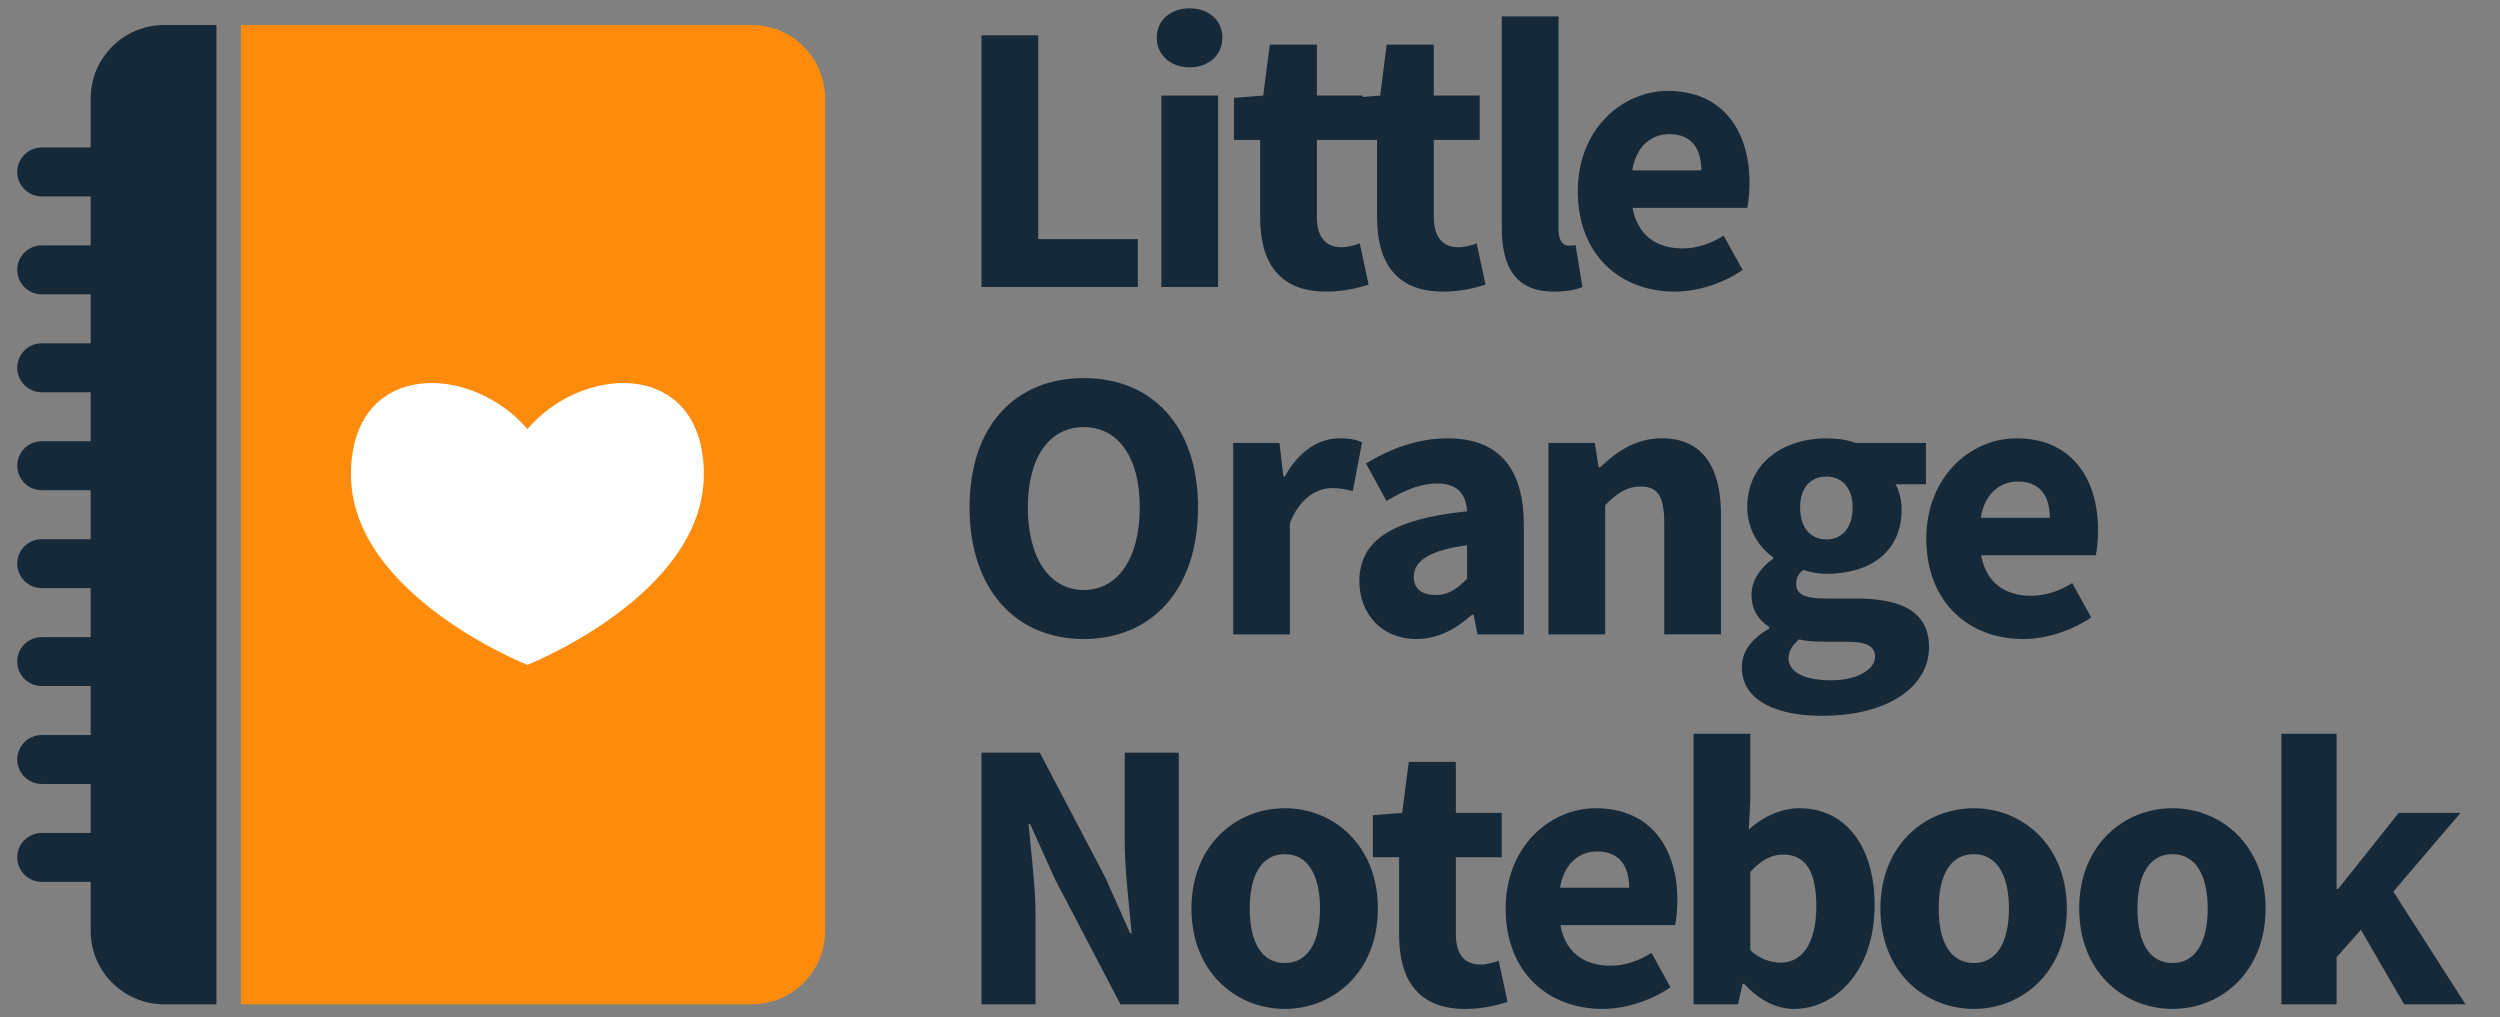
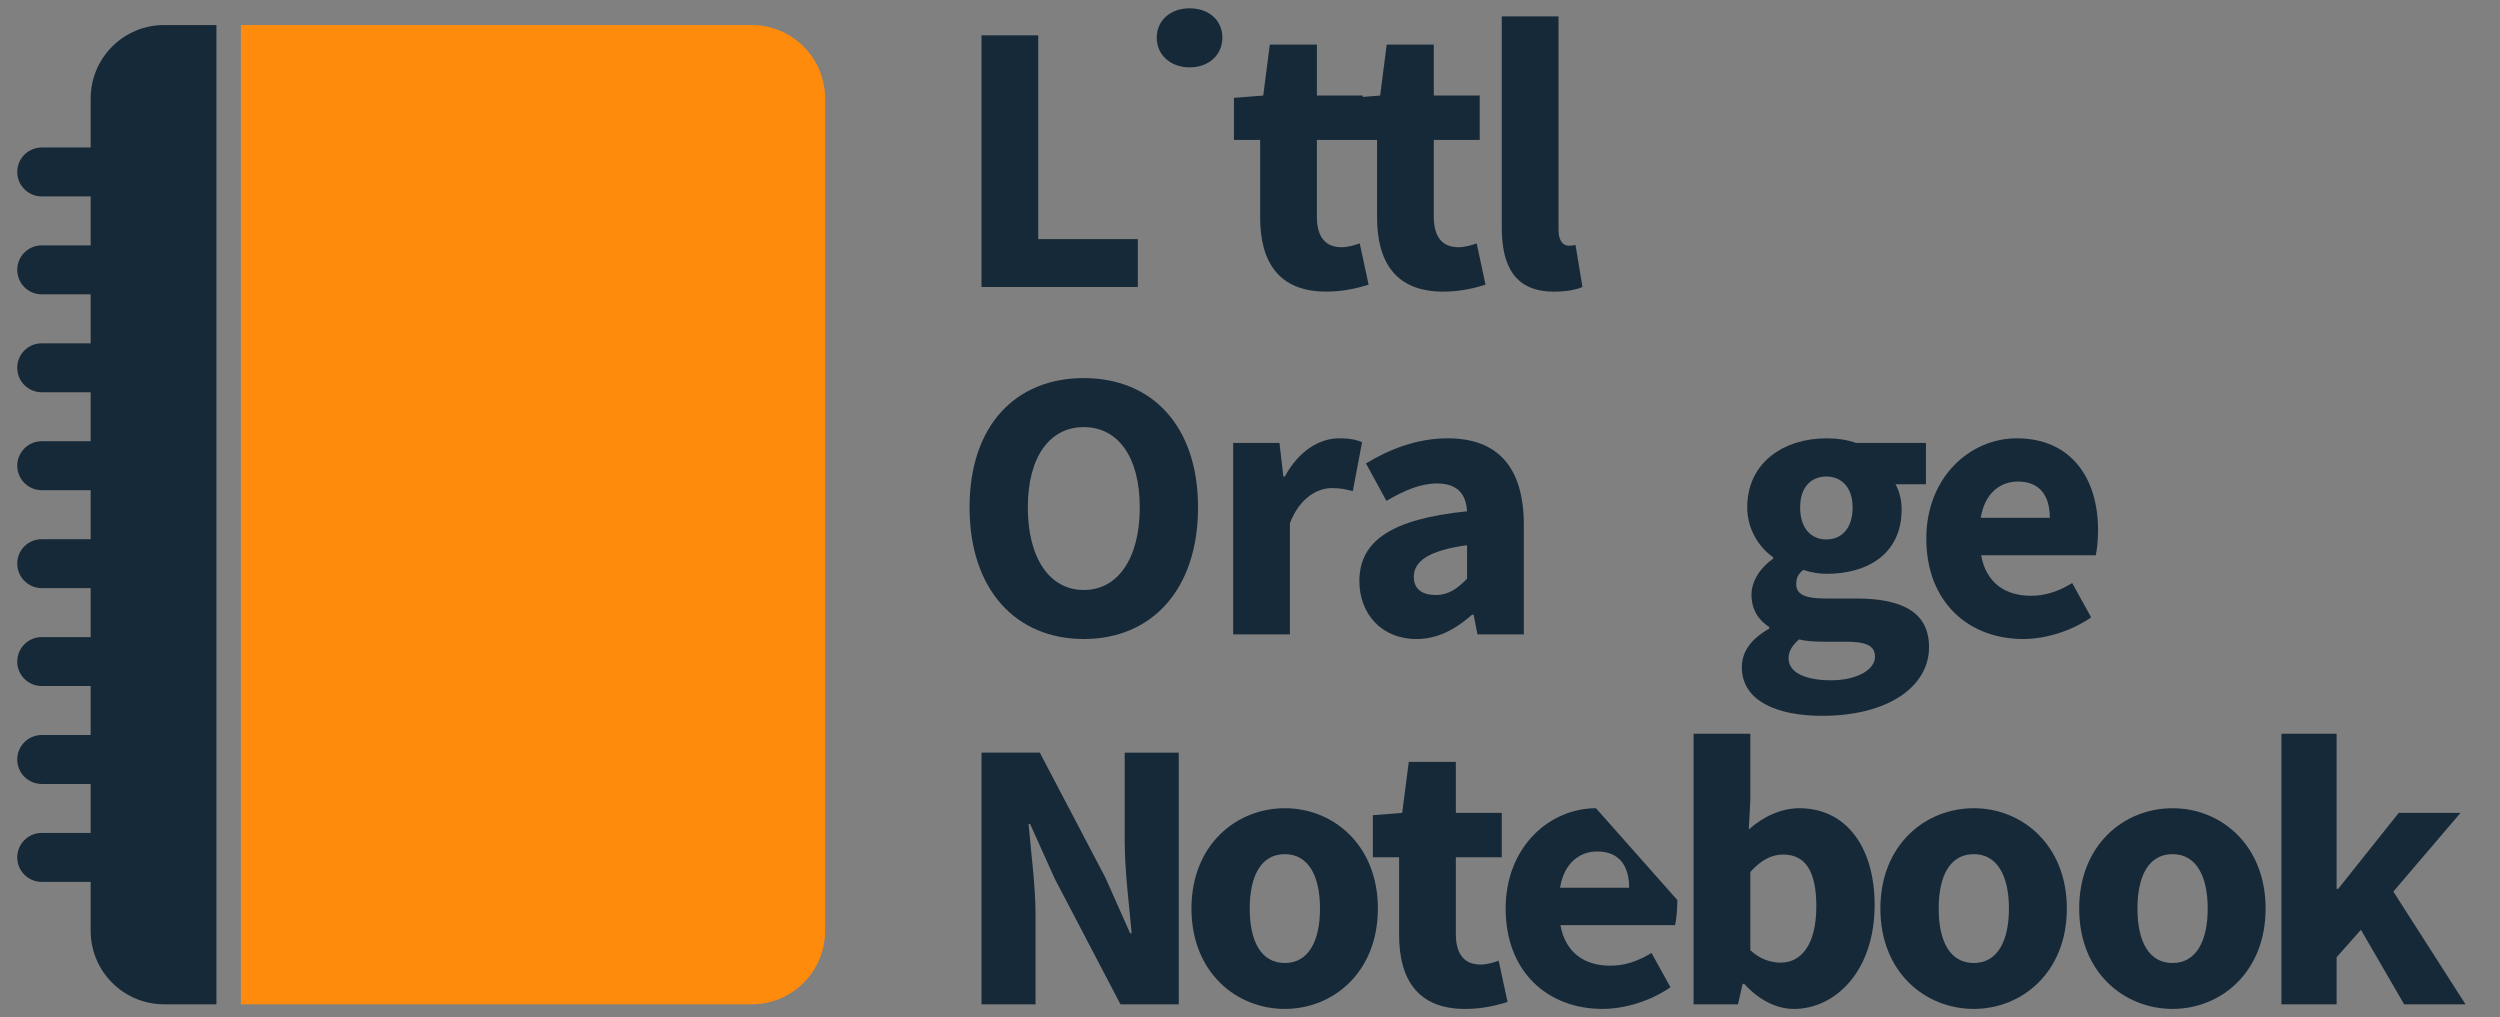
<svg xmlns="http://www.w3.org/2000/svg" version="1.1" id="Layer_1" x="0px" y="0px" width="145px" height="59px" viewBox="0 0 145 59" enable-background="new 0 0 145 59" xml:space="preserve">
  <rect x="0" y="0" width="145" height="59" fill="#808080" stroke="none" />
  <g>
    <path fill="#162938" d="M9.519,1.452c-2.352,0-4.26,1.909-4.26,4.259v2.843h-2.84C1.636,8.555,1,9.19,1,9.973   c0,0.783,0.636,1.418,1.419,1.418h2.84v2.841h-2.84C1.636,14.232,1,14.868,1,15.651c0,0.785,0.636,1.42,1.419,1.42h2.84v2.841   h-2.84C1.636,19.913,1,20.546,1,21.331c0,0.785,0.636,1.42,1.419,1.42h2.84v2.839h-2.84C1.636,25.59,1,26.228,1,27.011   c0,0.785,0.636,1.42,1.419,1.42h2.84v2.841h-2.84C1.636,31.272,1,31.906,1,32.688c0,0.785,0.636,1.423,1.419,1.423h2.84v2.841   h-2.84C1.636,36.952,1,37.585,1,38.373c0,0.782,0.636,1.416,1.419,1.416h2.84v2.843h-2.84C1.636,42.631,1,43.265,1,44.05   c0,0.783,0.636,1.42,1.419,1.42h2.84v2.84h-2.84C1.636,48.31,1,48.945,1,49.73c0,0.783,0.636,1.419,1.419,1.419h2.84v2.841   c0,2.353,1.908,4.26,4.26,4.26h3.034V1.452H9.519z" />
    <g>
      <path fill="#FF8B0D" d="M43.599,1.452H13.973V58.25h29.625c2.351,0,4.258-1.907,4.258-4.26V5.711    C47.857,3.361,45.95,1.452,43.599,1.452z" />
    </g>
    <g>
-       <path fill="#FFFFFF" d="M40.746,26.383c-0.758-5.457-7.054-5.12-10.156-1.496c-3.103-3.624-9.398-3.96-10.157,1.496    c-0.05,0.318-0.077,0.692-0.077,1.137c0,6.996,10.233,11.043,10.233,11.043s10.233-4.048,10.233-11.043    C40.824,27.075,40.795,26.701,40.746,26.383z" />
-     </g>
+       </g>
    <g>
      <path fill="#162938" d="M62.86,37.063c3.94,0,6.626-2.865,6.626-7.634c0-4.746-2.687-7.5-6.626-7.5s-6.626,2.731-6.626,7.5    S58.92,37.063,62.86,37.063z M62.86,24.772c1.993,0,3.247,1.747,3.247,4.657c0,2.932-1.254,4.791-3.247,4.791    c-1.992,0-3.246-1.859-3.246-4.791C59.614,26.519,60.868,24.772,62.86,24.772z" />
      <path fill="#162938" d="M74.813,30.346c0.583-1.5,1.612-2.037,2.44-2.037c0.47,0,0.807,0.067,1.209,0.18L79,25.646    c-0.313-0.134-0.694-0.224-1.321-0.224c-1.141,0-2.35,0.716-3.156,2.216h-0.089l-0.224-1.947h-2.686v11.104h3.291V30.346z" />
      <path fill="#162938" d="M78.843,33.705c0,1.882,1.276,3.358,3.313,3.358c1.254,0,2.283-0.582,3.224-1.411h0.089l0.225,1.143h2.687    v-6.358c0-3.402-1.567-5.014-4.411-5.014c-1.746,0-3.334,0.604-4.745,1.455l1.187,2.172c1.074-0.627,1.992-1.008,2.933-1.008    c1.209,0,1.679,0.627,1.746,1.613C80.7,30.101,78.843,31.376,78.843,33.705z M85.089,31.623v1.947    c-0.582,0.583-1.074,0.94-1.813,0.94c-0.784,0-1.275-0.335-1.275-1.052C82,32.607,82.761,31.936,85.089,31.623z" />
-       <path fill="#162938" d="M99.819,36.794v-6.896c0-2.775-1.03-4.477-3.448-4.477c-1.5,0-2.619,0.783-3.56,1.679h-0.089l-0.225-1.41    h-2.687v11.104h3.291v-7.5c0.717-0.694,1.231-1.075,2.06-1.075c0.94,0,1.366,0.492,1.366,2.104v6.47H99.819z" />
      <path fill="#162938" d="M102.841,32.318v0.089c-0.717,0.491-1.254,1.276-1.254,2.082c0,0.918,0.447,1.5,1.029,1.881v0.089    c-1.029,0.582-1.59,1.321-1.59,2.239c0,1.969,2.06,2.82,4.657,2.82c3.806,0,6.201-1.68,6.201-3.985c0-1.992-1.5-2.82-4.231-2.82    h-1.791c-1.231,0-1.679-0.269-1.679-0.828c0-0.381,0.112-0.583,0.402-0.829c0.493,0.157,0.941,0.226,1.344,0.226    c2.44,0,4.366-1.188,4.366-3.74c0-0.582-0.157-1.119-0.358-1.455h1.768v-2.395h-4.052c-0.492-0.18-1.097-0.269-1.724-0.269    c-2.396,0-4.589,1.343-4.589,4.007C101.341,30.728,102.057,31.78,102.841,32.318z M105.93,27.638c0.873,0,1.522,0.627,1.522,1.792    c0,1.231-0.649,1.858-1.522,1.858s-1.522-0.627-1.522-1.858C104.407,28.242,105.057,27.638,105.93,27.638z M104.341,37.086    c0.358,0.089,0.806,0.134,1.566,0.134h1.142c1.097,0,1.701,0.178,1.701,0.872c0,0.762-1.074,1.365-2.552,1.365    s-2.462-0.446-2.462-1.274C103.736,37.78,103.938,37.444,104.341,37.086z" />
      <path fill="#162938" d="M117.347,37.063c1.32,0,2.798-0.471,3.939-1.254l-1.097-1.991c-0.806,0.491-1.567,0.737-2.396,0.737    c-1.478,0-2.597-0.737-2.888-2.351h6.648c0.067-0.268,0.135-0.872,0.135-1.454c0-3.022-1.567-5.328-4.724-5.328    c-2.664,0-5.238,2.216-5.238,5.82C111.728,34.915,114.167,37.063,117.347,37.063z M117.033,27.929c1.32,0,1.857,0.873,1.857,2.104    h-4.007C115.107,28.624,116.003,27.929,117.033,27.929z" />
      <path fill="#162938" d="M65.233,48.801c0,1.726,0.269,3.785,0.403,5.328h-0.089l-1.433-3.223l-3.806-7.254h-3.381V58.25h3.134    v-5.172c0-1.723-0.269-3.671-0.403-5.282h0.09l1.433,3.18l3.806,7.274h3.38V43.653h-3.134V48.801z" />
      <path fill="#162938" d="M74.522,46.877c-2.82,0-5.417,2.126-5.417,5.82s2.597,5.82,5.417,5.82c2.798,0,5.395-2.126,5.395-5.82    S77.32,46.877,74.522,46.877z M74.522,55.855c-1.365,0-2.037-1.231-2.037-3.157s0.671-3.157,2.037-3.157    c1.344,0,2.038,1.231,2.038,3.157S75.866,55.855,74.522,55.855z" />
      <path fill="#162938" d="M85.872,55.944c-0.872,0-1.433-0.515-1.433-1.769V49.72h2.663v-2.574h-2.663V44.19h-2.73l-0.382,2.956    l-1.701,0.135v2.439h1.522v4.5c0,2.574,1.074,4.298,3.828,4.298c1.075,0,1.881-0.224,2.463-0.403l-0.516-2.395    C86.634,55.832,86.231,55.944,85.872,55.944z" />
-       <path fill="#162938" d="M92.565,46.877c-2.664,0-5.238,2.215-5.238,5.82c0,3.671,2.439,5.82,5.618,5.82    c1.321,0,2.8-0.47,3.941-1.255l-1.098-1.991c-0.806,0.492-1.566,0.739-2.396,0.739c-1.477,0-2.597-0.739-2.888-2.351h6.649    c0.066-0.269,0.134-0.874,0.134-1.455C97.289,49.183,95.722,46.877,92.565,46.877z M90.483,51.489    c0.225-1.41,1.119-2.104,2.149-2.104c1.321,0,1.858,0.874,1.858,2.104H90.483z" />
+       <path fill="#162938" d="M92.565,46.877c-2.664,0-5.238,2.215-5.238,5.82c0,3.671,2.439,5.82,5.618,5.82    c1.321,0,2.8-0.47,3.941-1.255l-1.098-1.991c-0.806,0.492-1.566,0.739-2.396,0.739c-1.477,0-2.597-0.739-2.888-2.351h6.649    c0.066-0.269,0.134-0.874,0.134-1.455z M90.483,51.489    c0.225-1.41,1.119-2.104,2.149-2.104c1.321,0,1.858,0.874,1.858,2.104H90.483z" />
      <path fill="#162938" d="M104.362,46.877c-1.029,0-2.082,0.47-2.932,1.231l0.089-1.702v-3.851h-3.291V58.25h2.575l0.269-1.187h0.09    c0.873,0.963,1.902,1.455,2.887,1.455c2.396,0,4.679-2.194,4.679-6.022C108.728,49.092,107.049,46.877,104.362,46.877z     M103.288,55.832c-0.561,0-1.187-0.18-1.769-0.717v-4.543c0.627-0.694,1.231-1.008,1.902-1.008c1.321,0,1.926,1.008,1.926,2.999    C105.348,54.846,104.431,55.832,103.288,55.832z" />
      <path fill="#162938" d="M114.481,46.877c-2.821,0-5.418,2.126-5.418,5.82s2.597,5.82,5.418,5.82c2.798,0,5.396-2.126,5.396-5.82    S117.279,46.877,114.481,46.877z M114.481,55.855c-1.366,0-2.037-1.231-2.037-3.157s0.671-3.157,2.037-3.157    c1.343,0,2.037,1.231,2.037,3.157S115.824,55.855,114.481,55.855z" />
      <path fill="#162938" d="M126.01,46.877c-2.82,0-5.417,2.126-5.417,5.82s2.597,5.82,5.417,5.82c2.798,0,5.395-2.126,5.395-5.82    S128.808,46.877,126.01,46.877z M126.01,55.855c-1.366,0-2.037-1.231-2.037-3.157s0.671-3.157,2.037-3.157    c1.343,0,2.037,1.231,2.037,3.157S127.353,55.855,126.01,55.855z" />
      <polygon fill="#162938" points="138.814,51.712 142.71,47.146 139.127,47.146 135.613,51.555 135.523,51.555 135.523,42.556     132.322,42.556 132.322,58.25 135.523,58.25 135.523,55.518 136.934,53.929 139.44,58.25 143,58.25   " />
      <polygon fill="#162938" points="65.994,13.869 60.218,13.869 60.218,2.049 56.927,2.049 56.927,16.645 65.994,16.645   " />
-       <rect x="67.359" y="5.542" fill="#162938" width="3.291" height="11.104" />
      <path fill="#162938" d="M68.994,3.907c1.119,0,1.903-0.717,1.903-1.724c0-1.007-0.784-1.701-1.903-1.701    c-1.097,0-1.903,0.694-1.903,1.701C67.09,3.19,67.896,3.907,68.994,3.907z" />
      <path fill="#162938" d="M73.089,12.615c0,2.574,1.074,4.298,3.828,4.298c1.075,0,1.88-0.224,2.462-0.403l-0.514-2.396    c-0.292,0.112-0.694,0.224-1.053,0.224c-0.873,0-1.433-0.516-1.433-1.769V8.116h1.97h0.694h0.827v4.5    c0,2.574,1.075,4.298,3.828,4.298c1.075,0,1.881-0.224,2.463-0.403l-0.515-2.396c-0.291,0.112-0.694,0.224-1.052,0.224    c-0.874,0-1.434-0.516-1.434-1.769V8.116h2.664V5.542h-2.664V2.586h-2.731l-0.38,2.956l-1.007,0.08v-0.08H76.38V2.586h-2.731    l-0.381,2.956l-1.701,0.134v2.44h1.522V12.615z" />
      <path fill="#162938" d="M90.125,16.914c0.739,0,1.299-0.112,1.657-0.269l-0.402-2.44c-0.18,0.044-0.269,0.044-0.403,0.044    c-0.27,0-0.583-0.224-0.583-0.917V0.952h-3.291v12.246C87.103,15.437,87.864,16.914,90.125,16.914z" />
-       <path fill="#162938" d="M97.132,16.914c1.321,0,2.799-0.47,3.94-1.254l-1.098-1.992c-0.806,0.492-1.566,0.739-2.396,0.739    c-1.477,0-2.597-0.739-2.888-2.351h6.649c0.067-0.269,0.134-0.873,0.134-1.455c0-3.022-1.566-5.328-4.724-5.328    c-2.663,0-5.238,2.216-5.238,5.82C91.513,14.765,93.954,16.914,97.132,16.914z M96.819,7.78c1.32,0,1.857,0.873,1.857,2.104H94.67    C94.894,8.474,95.788,7.78,96.819,7.78z" />
    </g>
  </g>
</svg>